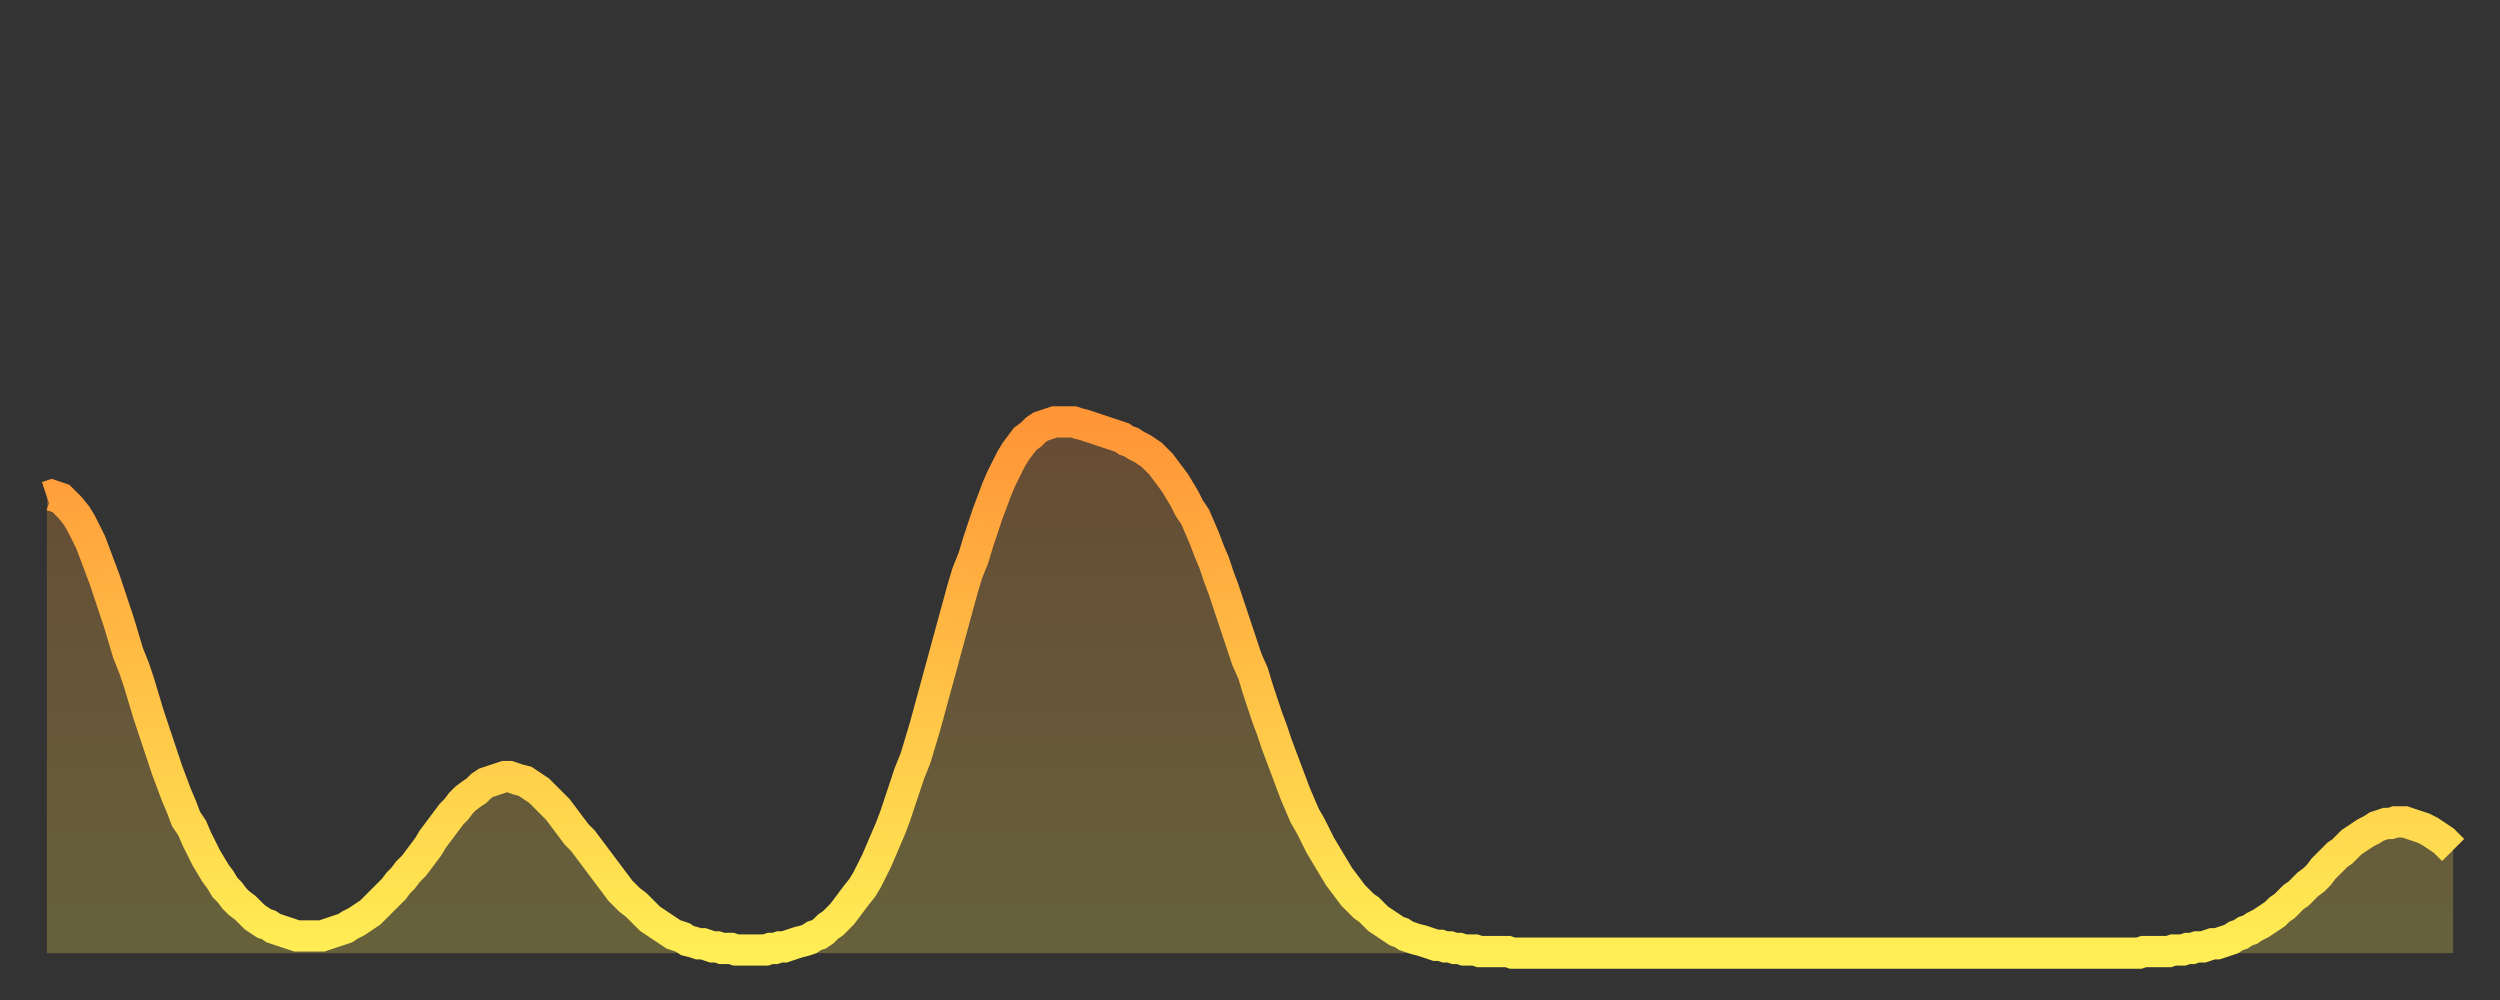
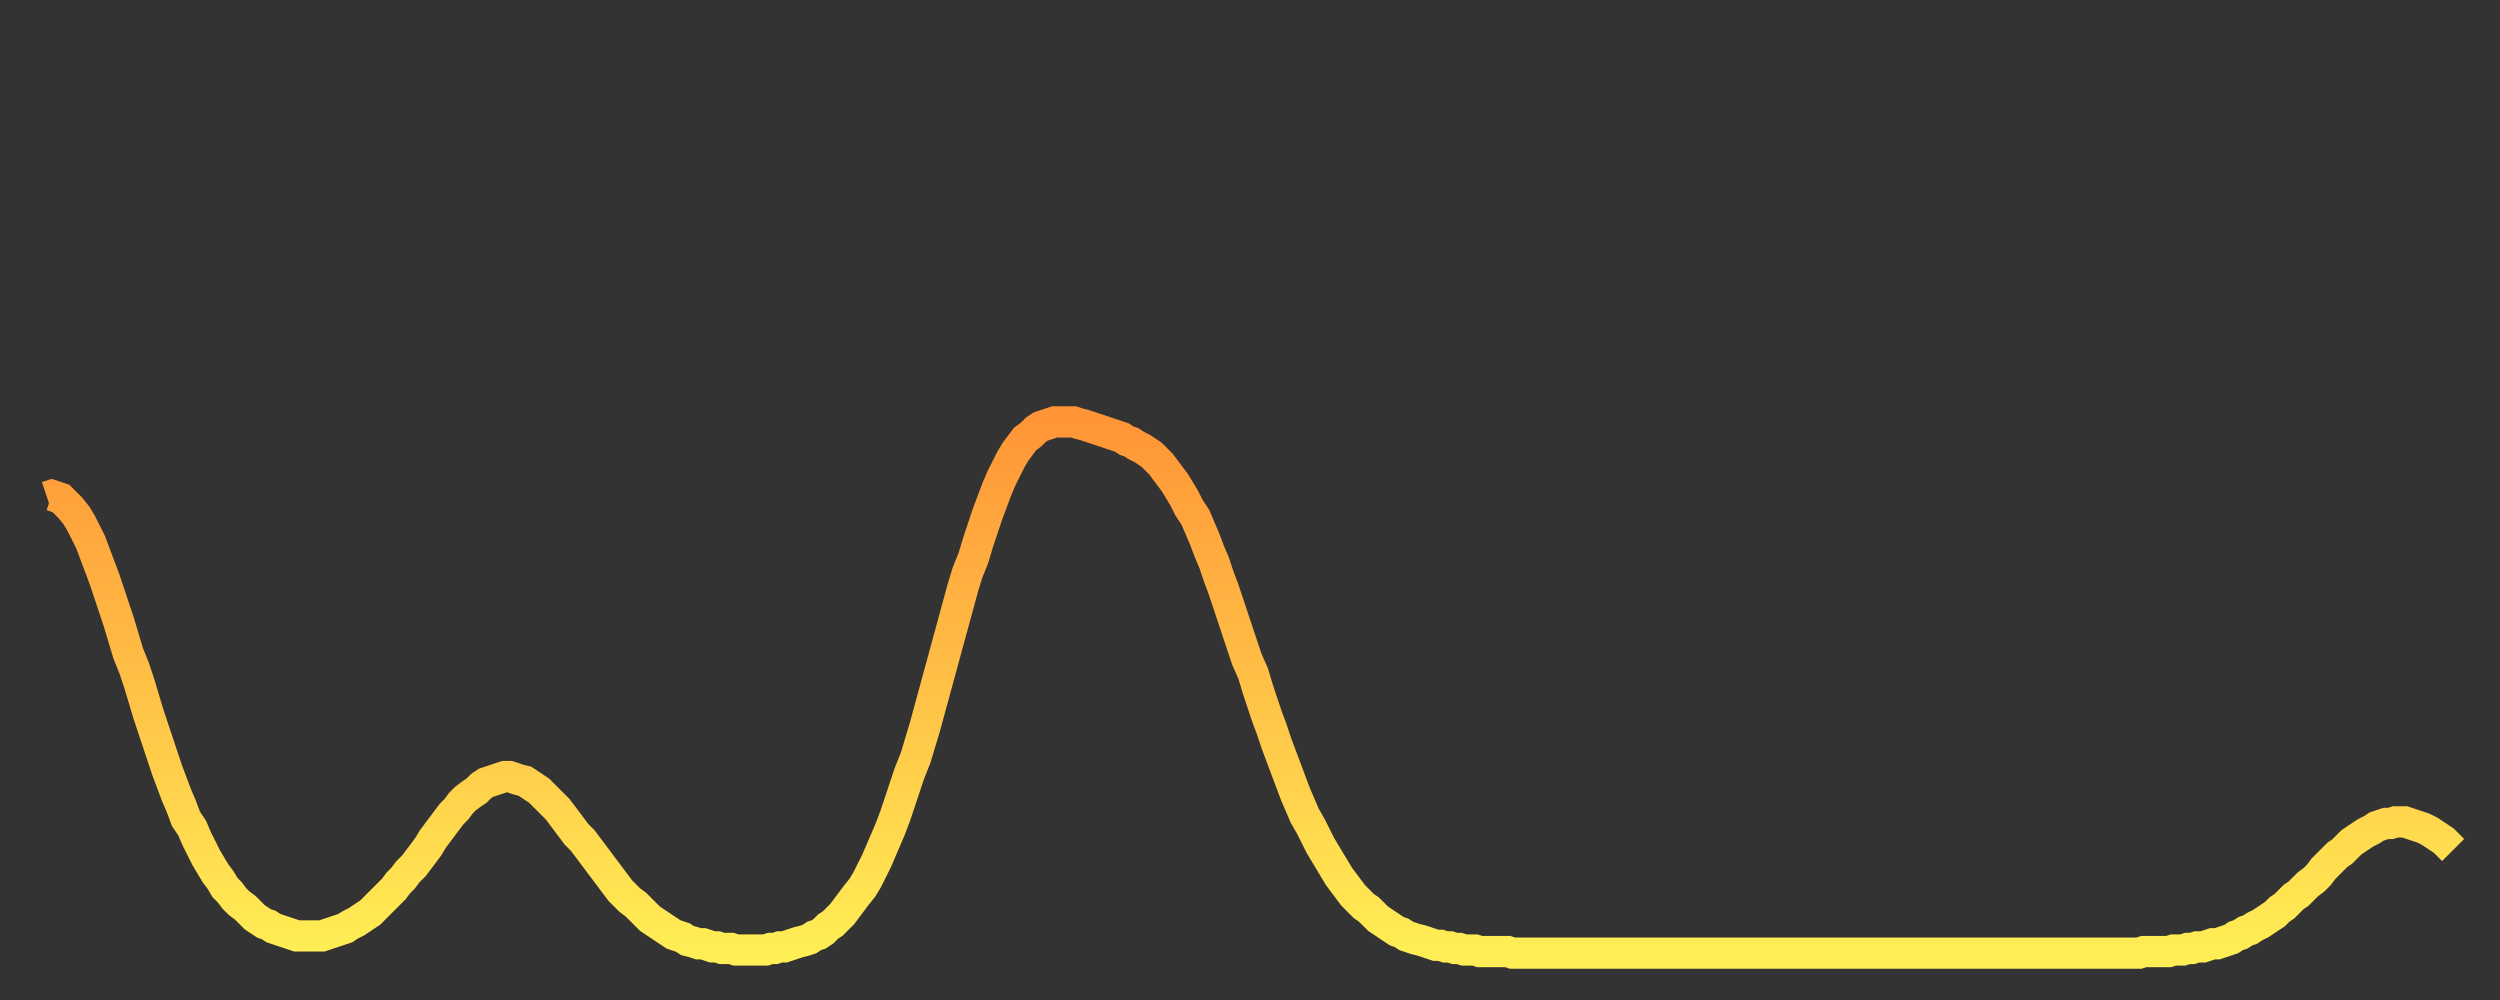
<svg xmlns="http://www.w3.org/2000/svg" baseProfile="full" height="64" version="1.1" width="160">
  <rect width="100%" height="100%" fill="#333333" stroke="none" />
  <defs>
    <linearGradient id="id2839234" x1="0" x2="0" y1="0" y2="1">
      <stop offset="0%" stop-color="#ff9537" />
      <stop offset="50%" stop-color="#ffc146" />
      <stop offset="100%" stop-color="#ffee55" />
    </linearGradient>
  </defs>
  <g transform="translate(3,3)">
    <g>
      <path d="M 0.0 28.8 0.3 28.7 0.6 28.8 0.9 28.9 1.2 29.2 1.5 29.5 1.9 30.0 2.2 30.5 2.5 31.1 2.8 31.7 3.1 32.5 3.4 33.3 3.7 34.1 4.0 35.0 4.3 35.9 4.6 36.8 4.9 37.8 5.2 38.8 5.6 39.8 5.9 40.7 6.2 41.7 6.5 42.7 6.8 43.6 7.1 44.5 7.4 45.4 7.7 46.3 8.0 47.1 8.3 47.9 8.6 48.6 8.9 49.4 9.3 50.0 9.6 50.7 9.9 51.3 10.2 51.9 10.5 52.4 10.8 52.9 11.1 53.3 11.4 53.8 11.7 54.1 12.0 54.5 12.3 54.8 12.7 55.1 13.0 55.4 13.3 55.7 13.6 55.9 13.9 56.1 14.2 56.2 14.5 56.4 14.8 56.5 15.1 56.6 15.4 56.7 15.7 56.8 16.0 56.9 16.4 56.9 16.7 56.9 17.0 56.9 17.3 56.9 17.6 56.9 17.9 56.8 18.2 56.7 18.5 56.6 18.8 56.5 19.1 56.4 19.4 56.2 19.8 56.0 20.1 55.8 20.4 55.6 20.7 55.4 21.0 55.1 21.3 54.8 21.6 54.5 21.9 54.2 22.2 53.9 22.5 53.5 22.8 53.2 23.1 52.8 23.5 52.4 23.8 52.0 24.1 51.6 24.4 51.2 24.7 50.7 25.0 50.3 25.3 49.9 25.6 49.5 25.9 49.1 26.2 48.8 26.5 48.4 26.8 48.1 27.2 47.8 27.5 47.6 27.8 47.3 28.1 47.1 28.4 47.0 28.7 46.9 29.0 46.8 29.3 46.7 29.6 46.7 29.9 46.8 30.2 46.9 30.6 47.0 30.9 47.2 31.2 47.4 31.5 47.6 31.8 47.9 32.1 48.2 32.4 48.5 32.7 48.8 33.0 49.2 33.3 49.6 33.6 50.0 33.9 50.4 34.3 50.8 34.6 51.2 34.9 51.6 35.2 52.0 35.5 52.4 35.8 52.8 36.1 53.2 36.4 53.6 36.7 54.0 37.0 54.3 37.3 54.6 37.7 54.9 38.0 55.2 38.3 55.5 38.6 55.8 38.9 56.0 39.2 56.2 39.5 56.4 39.8 56.6 40.1 56.8 40.4 56.9 40.7 57.0 41.0 57.2 41.4 57.3 41.7 57.4 42.0 57.4 42.3 57.5 42.6 57.6 42.9 57.6 43.2 57.7 43.5 57.7 43.8 57.7 44.1 57.8 44.4 57.8 44.7 57.8 45.1 57.8 45.4 57.8 45.7 57.8 46.0 57.8 46.3 57.7 46.6 57.7 46.9 57.6 47.2 57.6 47.5 57.5 47.8 57.4 48.1 57.3 48.5 57.2 48.8 57.1 49.1 56.9 49.4 56.8 49.7 56.6 50.0 56.3 50.3 56.1 50.6 55.8 50.9 55.5 51.2 55.1 51.5 54.7 51.8 54.3 52.2 53.8 52.5 53.3 52.8 52.7 53.1 52.1 53.4 51.4 53.7 50.7 54.0 50.0 54.3 49.2 54.6 48.3 54.9 47.4 55.2 46.5 55.6 45.5 55.9 44.5 56.2 43.5 56.5 42.4 56.8 41.3 57.1 40.2 57.4 39.1 57.7 38.0 58.0 36.9 58.3 35.8 58.6 34.7 58.9 33.7 59.3 32.7 59.6 31.7 59.9 30.8 60.2 29.9 60.5 29.1 60.8 28.3 61.1 27.6 61.4 27.0 61.7 26.4 62.0 25.9 62.3 25.5 62.6 25.1 63.0 24.8 63.3 24.5 63.6 24.3 63.9 24.2 64.2 24.1 64.5 24.0 64.8 24.0 65.1 24.0 65.4 24.0 65.7 24.0 66.0 24.1 66.4 24.2 66.7 24.3 67.0 24.4 67.3 24.5 67.6 24.6 67.9 24.7 68.2 24.8 68.5 24.9 68.8 25.0 69.1 25.2 69.4 25.3 69.7 25.5 70.1 25.7 70.4 25.9 70.7 26.1 71.0 26.4 71.3 26.7 71.6 27.1 71.9 27.5 72.2 27.9 72.5 28.4 72.8 28.9 73.1 29.5 73.5 30.1 73.8 30.8 74.1 31.5 74.4 32.3 74.7 33.0 75.0 33.9 75.3 34.7 75.6 35.6 75.9 36.5 76.2 37.4 76.5 38.3 76.8 39.2 77.2 40.1 77.5 41.1 77.8 42.0 78.1 42.9 78.4 43.7 78.7 44.6 79.0 45.4 79.3 46.2 79.6 47.0 79.9 47.8 80.2 48.5 80.5 49.2 80.9 49.9 81.2 50.5 81.5 51.1 81.8 51.6 82.1 52.1 82.4 52.6 82.7 53.1 83.0 53.5 83.3 53.9 83.6 54.3 83.9 54.6 84.3 55.0 84.6 55.2 84.9 55.5 85.2 55.8 85.5 56.0 85.8 56.2 86.1 56.4 86.4 56.6 86.7 56.7 87.0 56.9 87.3 57.0 87.6 57.1 88.0 57.2 88.3 57.3 88.6 57.4 88.9 57.5 89.2 57.5 89.5 57.6 89.8 57.6 90.1 57.7 90.4 57.7 90.7 57.8 91.0 57.8 91.4 57.8 91.7 57.9 92.0 57.9 92.3 57.9 92.6 57.9 92.9 57.9 93.2 57.9 93.5 57.9 93.8 58.0 94.1 58.0 94.4 58.0 94.7 58.0 95.1 58.0 95.4 58.0 95.7 58.0 96.0 58.0 96.3 58.0 96.6 58.0 96.9 58.0 97.2 58.0 97.5 58.0 97.8 58.0 98.1 58.0 98.4 58.0 98.8 58.0 99.1 58.0 99.4 58.0 99.7 58.0 100.0 58.0 100.3 58.0 100.6 58.0 100.9 58.0 101.2 58.0 101.5 58.0 101.8 58.0 102.2 58.0 102.5 58.0 102.8 58.0 103.1 58.0 103.4 58.0 103.7 58.0 104.0 58.0 104.3 58.0 104.6 58.0 104.9 58.0 105.2 58.0 105.5 58.0 105.9 58.0 106.2 58.0 106.5 58.0 106.8 58.0 107.1 58.0 107.4 58.0 107.7 58.0 108.0 58.0 108.3 58.0 108.6 58.0 108.9 58.0 109.3 58.0 109.6 58.0 109.9 58.0 110.2 58.0 110.5 58.0 110.8 58.0 111.1 58.0 111.4 58.0 111.7 58.0 112.0 58.0 112.3 58.0 112.6 58.0 113.0 58.0 113.3 58.0 113.6 58.0 113.9 58.0 114.2 58.0 114.5 58.0 114.8 58.0 115.1 58.0 115.4 58.0 115.7 58.0 116.0 58.0 116.3 58.0 116.7 58.0 117.0 58.0 117.3 58.0 117.6 58.0 117.9 58.0 118.2 58.0 118.5 58.0 118.8 58.0 119.1 58.0 119.4 58.0 119.7 58.0 120.1 58.0 120.4 58.0 120.7 58.0 121.0 58.0 121.3 58.0 121.6 58.0 121.9 58.0 122.2 58.0 122.5 58.0 122.8 58.0 123.1 58.0 123.4 58.0 123.8 58.0 124.1 58.0 124.4 58.0 124.7 58.0 125.0 58.0 125.3 58.0 125.6 58.0 125.9 58.0 126.2 58.0 126.5 58.0 126.8 58.0 127.2 58.0 127.5 58.0 127.8 58.0 128.1 58.0 128.4 58.0 128.7 58.0 129.0 58.0 129.3 58.0 129.6 58.0 129.9 58.0 130.2 58.0 130.5 58.0 130.9 58.0 131.2 58.0 131.5 58.0 131.8 58.0 132.1 58.0 132.4 58.0 132.7 58.0 133.0 58.0 133.3 58.0 133.6 58.0 133.9 58.0 134.2 57.9 134.6 57.9 134.9 57.9 135.2 57.9 135.5 57.9 135.8 57.9 136.1 57.8 136.4 57.8 136.7 57.8 137.0 57.7 137.3 57.7 137.6 57.6 138.0 57.6 138.3 57.5 138.6 57.4 138.9 57.4 139.2 57.3 139.5 57.2 139.8 57.1 140.1 56.9 140.4 56.8 140.7 56.6 141.0 56.5 141.3 56.3 141.7 56.1 142.0 55.9 142.3 55.7 142.6 55.5 142.9 55.2 143.2 55.0 143.5 54.7 143.8 54.4 144.1 54.2 144.4 53.9 144.7 53.6 145.1 53.3 145.4 53.0 145.7 52.6 146.0 52.3 146.3 52.0 146.6 51.7 146.9 51.5 147.2 51.2 147.5 50.9 147.8 50.7 148.1 50.5 148.4 50.3 148.8 50.1 149.1 49.9 149.4 49.8 149.7 49.7 150.0 49.7 150.3 49.6 150.6 49.6 150.9 49.6 151.2 49.7 151.5 49.8 151.8 49.9 152.1 50.0 152.5 50.2 152.8 50.4 153.1 50.6 153.4 50.8 153.7 51.1 154.0 51.4" fill="none" id="graph-curve" opacity="1" stroke="url(#id2839234)" stroke-width="2" />
-       <path d="M 0 58 L 0.0 28.8 0.3 28.7 0.6 28.8 0.9 28.9 1.2 29.2 1.5 29.5 1.9 30.0 2.2 30.5 2.5 31.1 2.8 31.7 3.1 32.5 3.4 33.3 3.7 34.1 4.0 35.0 4.3 35.9 4.6 36.8 4.9 37.8 5.2 38.8 5.6 39.8 5.9 40.7 6.2 41.7 6.5 42.7 6.8 43.6 7.1 44.5 7.4 45.4 7.7 46.3 8.0 47.1 8.3 47.9 8.6 48.6 8.9 49.4 9.3 50.0 9.6 50.7 9.9 51.3 10.2 51.9 10.5 52.4 10.8 52.9 11.1 53.3 11.4 53.8 11.7 54.1 12.0 54.5 12.3 54.8 12.7 55.1 13.0 55.4 13.3 55.7 13.6 55.9 13.9 56.1 14.2 56.2 14.5 56.4 14.8 56.5 15.1 56.6 15.4 56.7 15.7 56.8 16.0 56.9 16.4 56.9 16.7 56.9 17.0 56.9 17.3 56.9 17.6 56.9 17.9 56.8 18.2 56.7 18.5 56.6 18.8 56.5 19.1 56.4 19.4 56.2 19.8 56.0 20.1 55.8 20.4 55.6 20.7 55.4 21.0 55.1 21.3 54.8 21.6 54.5 21.9 54.2 22.2 53.9 22.5 53.5 22.8 53.2 23.1 52.8 23.5 52.4 23.8 52.0 24.1 51.6 24.4 51.2 24.7 50.7 25.0 50.3 25.3 49.9 25.6 49.5 25.9 49.1 26.2 48.8 26.5 48.4 26.8 48.1 27.2 47.8 27.5 47.6 27.8 47.3 28.1 47.1 28.4 47.0 28.7 46.9 29.0 46.8 29.3 46.7 29.6 46.7 29.9 46.8 30.2 46.9 30.6 47.0 30.9 47.2 31.2 47.4 31.5 47.6 31.8 47.9 32.1 48.2 32.4 48.5 32.7 48.8 33.0 49.2 33.3 49.6 33.6 50.0 33.9 50.4 34.3 50.8 34.6 51.2 34.9 51.6 35.2 52.0 35.5 52.4 35.8 52.8 36.1 53.2 36.4 53.6 36.7 54.0 37.0 54.3 37.3 54.6 37.7 54.9 38.0 55.2 38.3 55.5 38.6 55.8 38.9 56.0 39.2 56.2 39.5 56.4 39.8 56.6 40.1 56.8 40.4 56.9 40.7 57.0 41.0 57.2 41.4 57.3 41.7 57.4 42.0 57.4 42.3 57.5 42.6 57.6 42.9 57.6 43.2 57.7 43.5 57.7 43.8 57.7 44.1 57.8 44.4 57.8 44.7 57.8 45.1 57.8 45.4 57.8 45.7 57.8 46.0 57.8 46.3 57.7 46.6 57.7 46.9 57.6 47.2 57.6 47.5 57.5 47.8 57.4 48.1 57.3 48.5 57.2 48.8 57.1 49.1 56.9 49.4 56.8 49.7 56.6 50.0 56.3 50.3 56.1 50.6 55.8 50.9 55.5 51.2 55.1 51.5 54.7 51.8 54.3 52.2 53.8 52.5 53.3 52.8 52.7 53.1 52.1 53.4 51.4 53.7 50.7 54.0 50.0 54.3 49.2 54.6 48.3 54.9 47.4 55.2 46.5 55.6 45.5 55.9 44.5 56.2 43.5 56.5 42.4 56.8 41.3 57.1 40.2 57.4 39.1 57.7 38.0 58.0 36.9 58.3 35.8 58.6 34.7 58.9 33.7 59.3 32.7 59.6 31.7 59.9 30.8 60.2 29.9 60.5 29.1 60.8 28.3 61.1 27.6 61.4 27.0 61.7 26.4 62.0 25.9 62.3 25.5 62.6 25.1 63.0 24.8 63.3 24.5 63.6 24.3 63.9 24.2 64.2 24.1 64.5 24.0 64.8 24.0 65.1 24.0 65.4 24.0 65.7 24.0 66.0 24.1 66.4 24.2 66.7 24.3 67.0 24.4 67.3 24.5 67.6 24.6 67.9 24.7 68.2 24.8 68.5 24.9 68.8 25.0 69.1 25.2 69.4 25.3 69.7 25.5 70.1 25.7 70.4 25.9 70.7 26.1 71.0 26.4 71.3 26.7 71.6 27.1 71.9 27.5 72.2 27.9 72.5 28.4 72.8 28.9 73.1 29.5 73.5 30.1 73.8 30.8 74.1 31.5 74.4 32.3 74.7 33.0 75.0 33.9 75.3 34.7 75.6 35.6 75.9 36.5 76.2 37.4 76.5 38.3 76.8 39.2 77.2 40.1 77.5 41.1 77.8 42.0 78.1 42.9 78.4 43.7 78.7 44.6 79.0 45.4 79.3 46.2 79.6 47.0 79.9 47.8 80.2 48.5 80.5 49.2 80.9 49.9 81.2 50.5 81.5 51.1 81.8 51.6 82.1 52.1 82.4 52.6 82.7 53.1 83.0 53.5 83.3 53.9 83.6 54.3 83.9 54.6 84.3 55.0 84.6 55.2 84.9 55.5 85.2 55.8 85.5 56.0 85.8 56.2 86.1 56.4 86.4 56.6 86.7 56.7 87.0 56.9 87.3 57.0 87.6 57.1 88.0 57.2 88.3 57.3 88.6 57.4 88.9 57.5 89.2 57.5 89.5 57.6 89.8 57.6 90.1 57.7 90.4 57.7 90.7 57.8 91.0 57.8 91.4 57.8 91.7 57.9 92.0 57.9 92.3 57.9 92.6 57.9 92.9 57.9 93.2 57.9 93.5 57.9 93.8 58.0 94.1 58.0 94.4 58.0 94.7 58.0 95.1 58.0 95.4 58.0 95.7 58.0 96.0 58.0 96.3 58.0 96.6 58.0 96.9 58.0 97.2 58.0 97.5 58.0 97.8 58.0 98.1 58.0 98.4 58.0 98.8 58.0 99.1 58.0 99.4 58.0 99.7 58.0 100.0 58.0 100.3 58.0 100.6 58.0 100.9 58.0 101.2 58.0 101.5 58.0 101.8 58.0 102.2 58.0 102.5 58.0 102.8 58.0 103.1 58.0 103.4 58.0 103.7 58.0 104.0 58.0 104.3 58.0 104.6 58.0 104.9 58.0 105.2 58.0 105.5 58.0 105.9 58.0 106.2 58.0 106.5 58.0 106.8 58.0 107.1 58.0 107.4 58.0 107.7 58.0 108.0 58.0 108.3 58.0 108.6 58.0 108.9 58.0 109.3 58.0 109.6 58.0 109.9 58.0 110.2 58.0 110.5 58.0 110.8 58.0 111.1 58.0 111.4 58.0 111.7 58.0 112.0 58.0 112.3 58.0 112.6 58.0 113.0 58.0 113.3 58.0 113.6 58.0 113.9 58.0 114.2 58.0 114.5 58.0 114.8 58.0 115.1 58.0 115.4 58.0 115.7 58.0 116.0 58.0 116.3 58.0 116.7 58.0 117.0 58.0 117.3 58.0 117.6 58.0 117.9 58.0 118.2 58.0 118.5 58.0 118.8 58.0 119.1 58.0 119.4 58.0 119.7 58.0 120.1 58.0 120.4 58.0 120.7 58.0 121.0 58.0 121.3 58.0 121.6 58.0 121.9 58.0 122.2 58.0 122.5 58.0 122.8 58.0 123.1 58.0 123.4 58.0 123.8 58.0 124.1 58.0 124.4 58.0 124.7 58.0 125.0 58.0 125.3 58.0 125.6 58.0 125.9 58.0 126.2 58.0 126.5 58.0 126.8 58.0 127.2 58.0 127.5 58.0 127.8 58.0 128.1 58.0 128.4 58.0 128.7 58.0 129.0 58.0 129.3 58.0 129.6 58.0 129.9 58.0 130.2 58.0 130.5 58.0 130.9 58.0 131.2 58.0 131.5 58.0 131.8 58.0 132.1 58.0 132.4 58.0 132.7 58.0 133.0 58.0 133.3 58.0 133.6 58.0 133.9 58.0 134.2 57.9 134.6 57.9 134.9 57.9 135.2 57.9 135.5 57.9 135.8 57.9 136.1 57.8 136.4 57.8 136.7 57.8 137.0 57.7 137.3 57.7 137.6 57.6 138.0 57.6 138.3 57.5 138.6 57.4 138.9 57.4 139.2 57.3 139.5 57.2 139.8 57.1 140.1 56.9 140.4 56.8 140.7 56.6 141.0 56.5 141.3 56.3 141.7 56.1 142.0 55.9 142.3 55.7 142.6 55.5 142.9 55.2 143.2 55.0 143.5 54.7 143.8 54.4 144.1 54.2 144.4 53.9 144.7 53.6 145.1 53.3 145.4 53.0 145.7 52.6 146.0 52.3 146.3 52.0 146.6 51.7 146.9 51.5 147.2 51.2 147.5 50.9 147.8 50.7 148.1 50.5 148.4 50.3 148.8 50.1 149.1 49.9 149.4 49.8 149.7 49.7 150.0 49.7 150.3 49.6 150.6 49.6 150.9 49.6 151.2 49.7 151.5 49.8 151.8 49.9 152.1 50.0 152.5 50.2 152.8 50.4 153.1 50.6 153.4 50.8 153.7 51.1 154.0 51.4 154 58" fill="url(#id2839234)" fill-opacity=".25" id="graph-shadow" />
    </g>
  </g>
</svg>